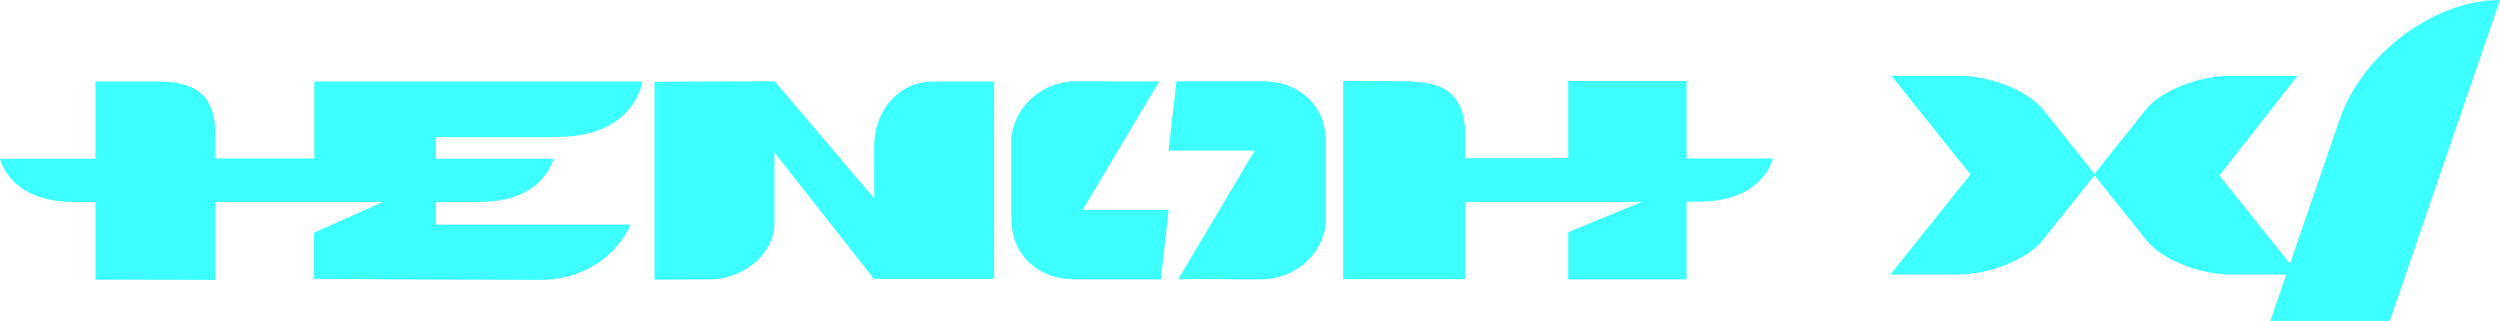
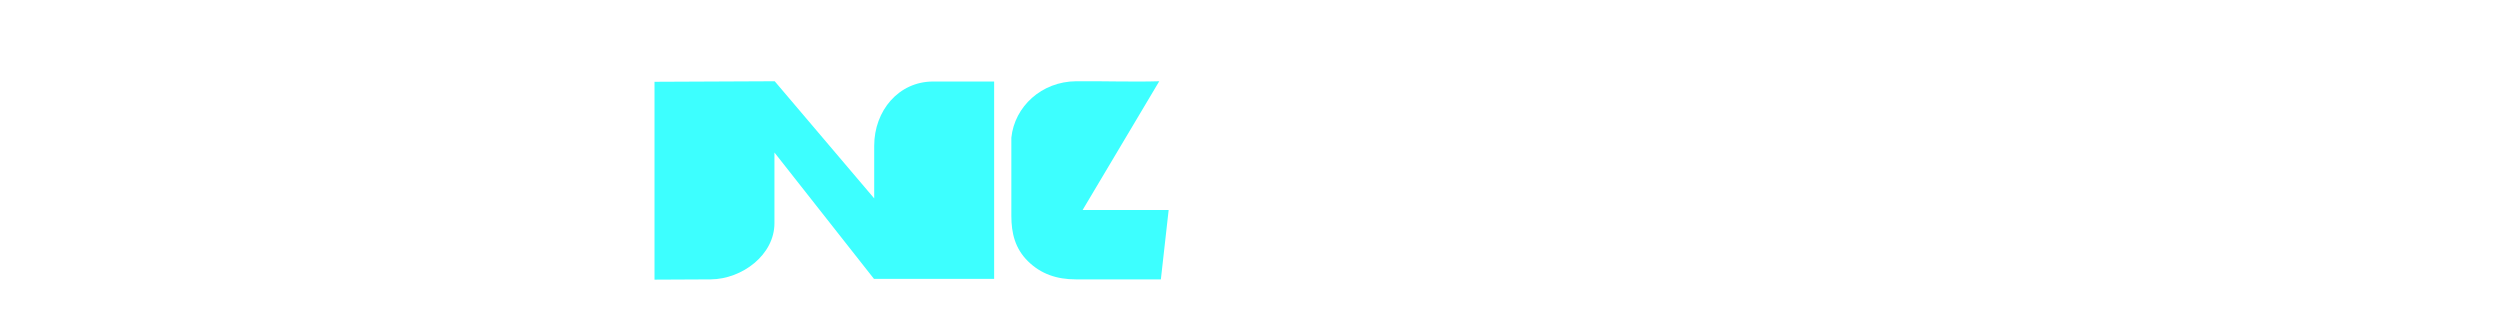
<svg xmlns="http://www.w3.org/2000/svg" width="296" height="38" viewBox="0 0 296 38" fill="none">
  <g clip-path="url(#clip0_4_351)">
    <path d="M103.506 17.258V23.49L91.726 9.62L77.494 9.684V33.11L84.148 33.078C87.874 33.046 91.694 30.17 91.694 26.431V18.057L103.474 33.014H117.706V9.652H110.479C106.403 9.652 103.506 13.104 103.506 17.258Z" fill="#3DFFFF" />
    <path d="M137.255 9.62C134.262 9.716 130.346 9.588 127.417 9.62C123.309 9.652 120.126 12.624 119.744 16.299V25.568C119.744 27.613 120.189 29.435 121.718 30.937C123.246 32.439 125.124 33.078 127.385 33.078H137.446L138.369 24.864H128.181L137.255 9.62Z" fill="#3DFFFF" />
-     <path d="M149.353 9.62H139.292L138.369 17.834H148.557L139.483 33.078C142.476 32.982 146.392 33.11 149.321 33.078C153.397 33.046 156.612 30.106 156.994 26.399V17.13C156.994 15.085 156.549 13.263 155.02 11.761C153.492 10.259 151.614 9.62 149.353 9.62Z" fill="#3DFFFF" />
-     <path d="M65.969 16.204C75.202 16.204 76.061 9.652 76.061 9.652H37.219V18.76H25.502V15.916C25.502 11.346 23.21 9.652 18.785 9.652H11.303V18.505V18.792H0C0 18.792 1.051 23.906 8.724 23.906H11.303V33.11L25.502 33.142V23.906H45.338L37.187 27.549V33.014C44.733 33.078 56.863 33.142 64.409 33.142C72.336 32.759 74.661 26.59 74.661 26.59H51.61V23.938L56.799 23.906C64.441 23.906 65.523 18.792 65.523 18.792H51.61V16.235H65.969V16.204Z" fill="#3DFFFF" />
-     <path d="M199.689 18.76V9.588H185.681V18.728H173.487V16.108C173.487 10.387 170.207 9.62 165.782 9.62L159.032 9.588V33.046H173.487V23.906H194.404L185.681 27.485V33.078H192.749H193.895H199.689V23.874H201.186C208.827 23.874 209.909 18.76 209.909 18.76H199.689Z" fill="#3DFFFF" />
-     <path d="M262.697 20.678H262.856L272.026 8.981H264.003C260.278 8.981 255.82 10.771 254.037 13.008L247.988 20.582L241.939 13.008C240.156 10.771 235.698 8.981 231.973 8.981H223.95L233.311 20.678H233.279L223.823 32.503H231.846C235.571 32.503 240.028 30.713 241.811 28.476L247.956 20.806H248.02L254.165 28.476C255.948 30.713 260.405 32.503 264.13 32.503H272.153L262.697 20.678Z" fill="#3DFFFF" />
-     <path d="M268.81 38H282.946L296 0C288.2 0 279.667 6.36 276.993 14.19L268.81 38Z" fill="#3DFFFF" />
  </g>
  <defs>
    <clipPath id="clip0_4_351">
      <rect width="296" height="38" fill="white" />
    </clipPath>
  </defs>
</svg>